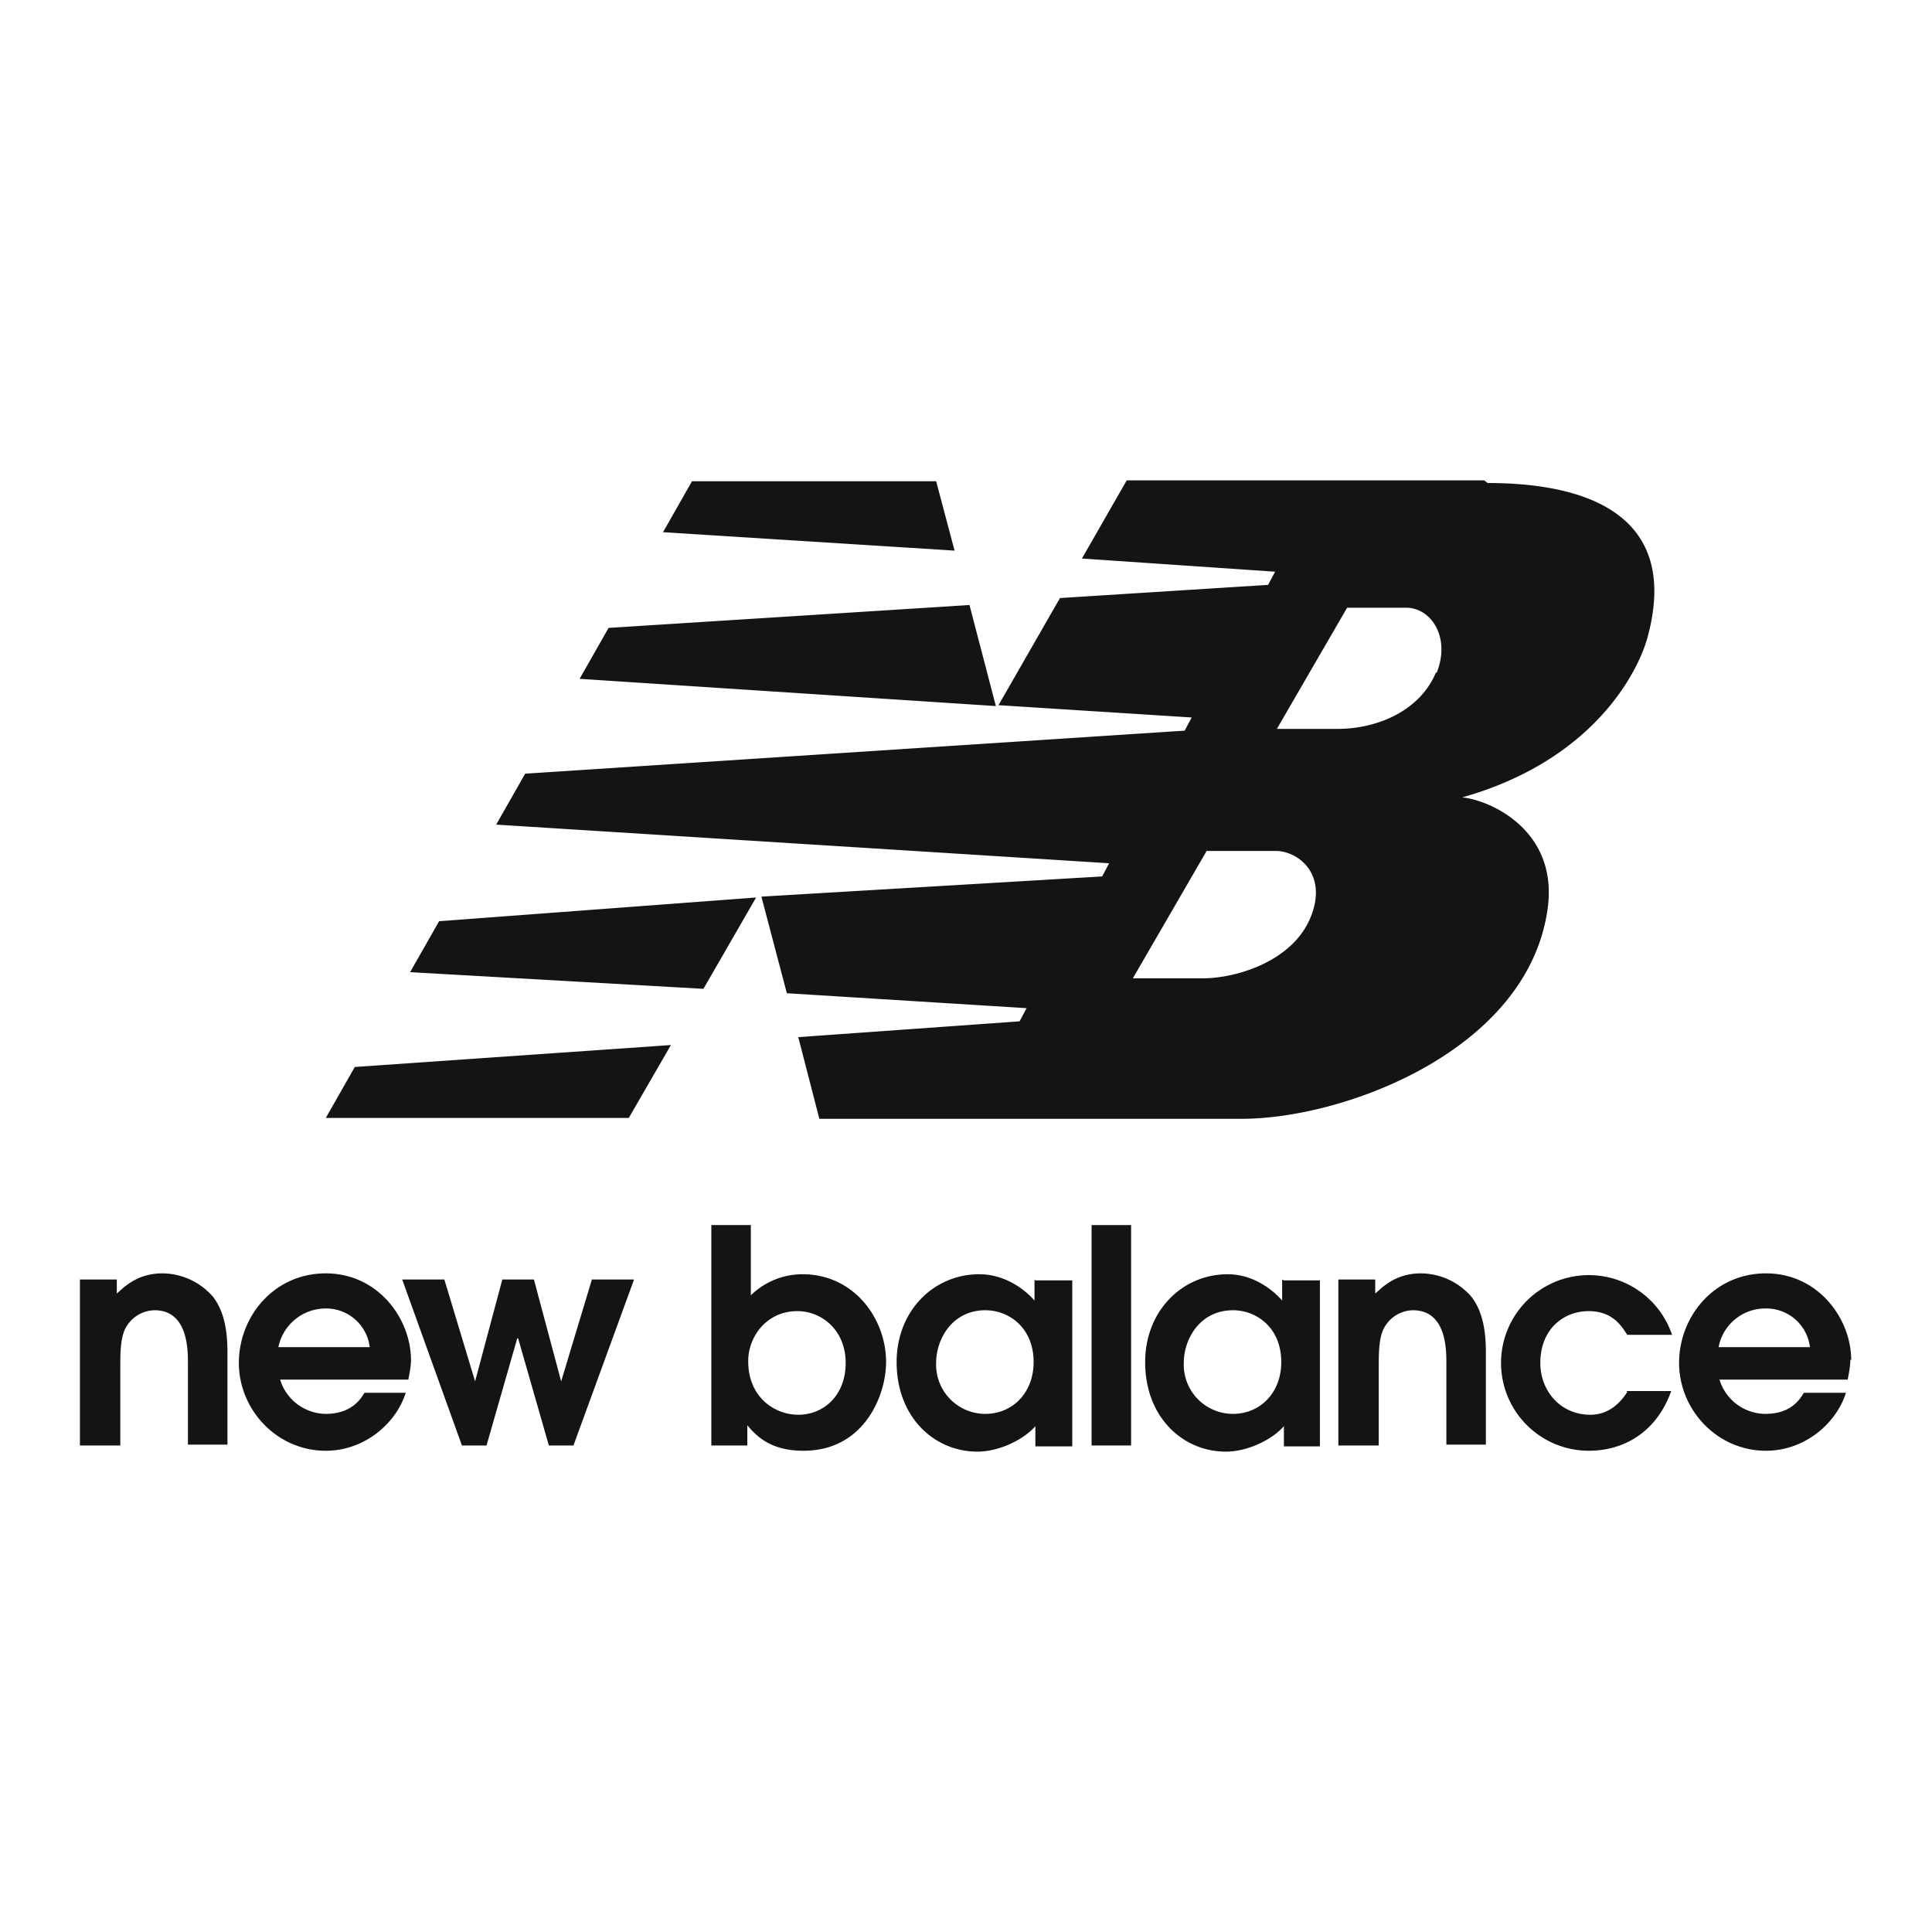
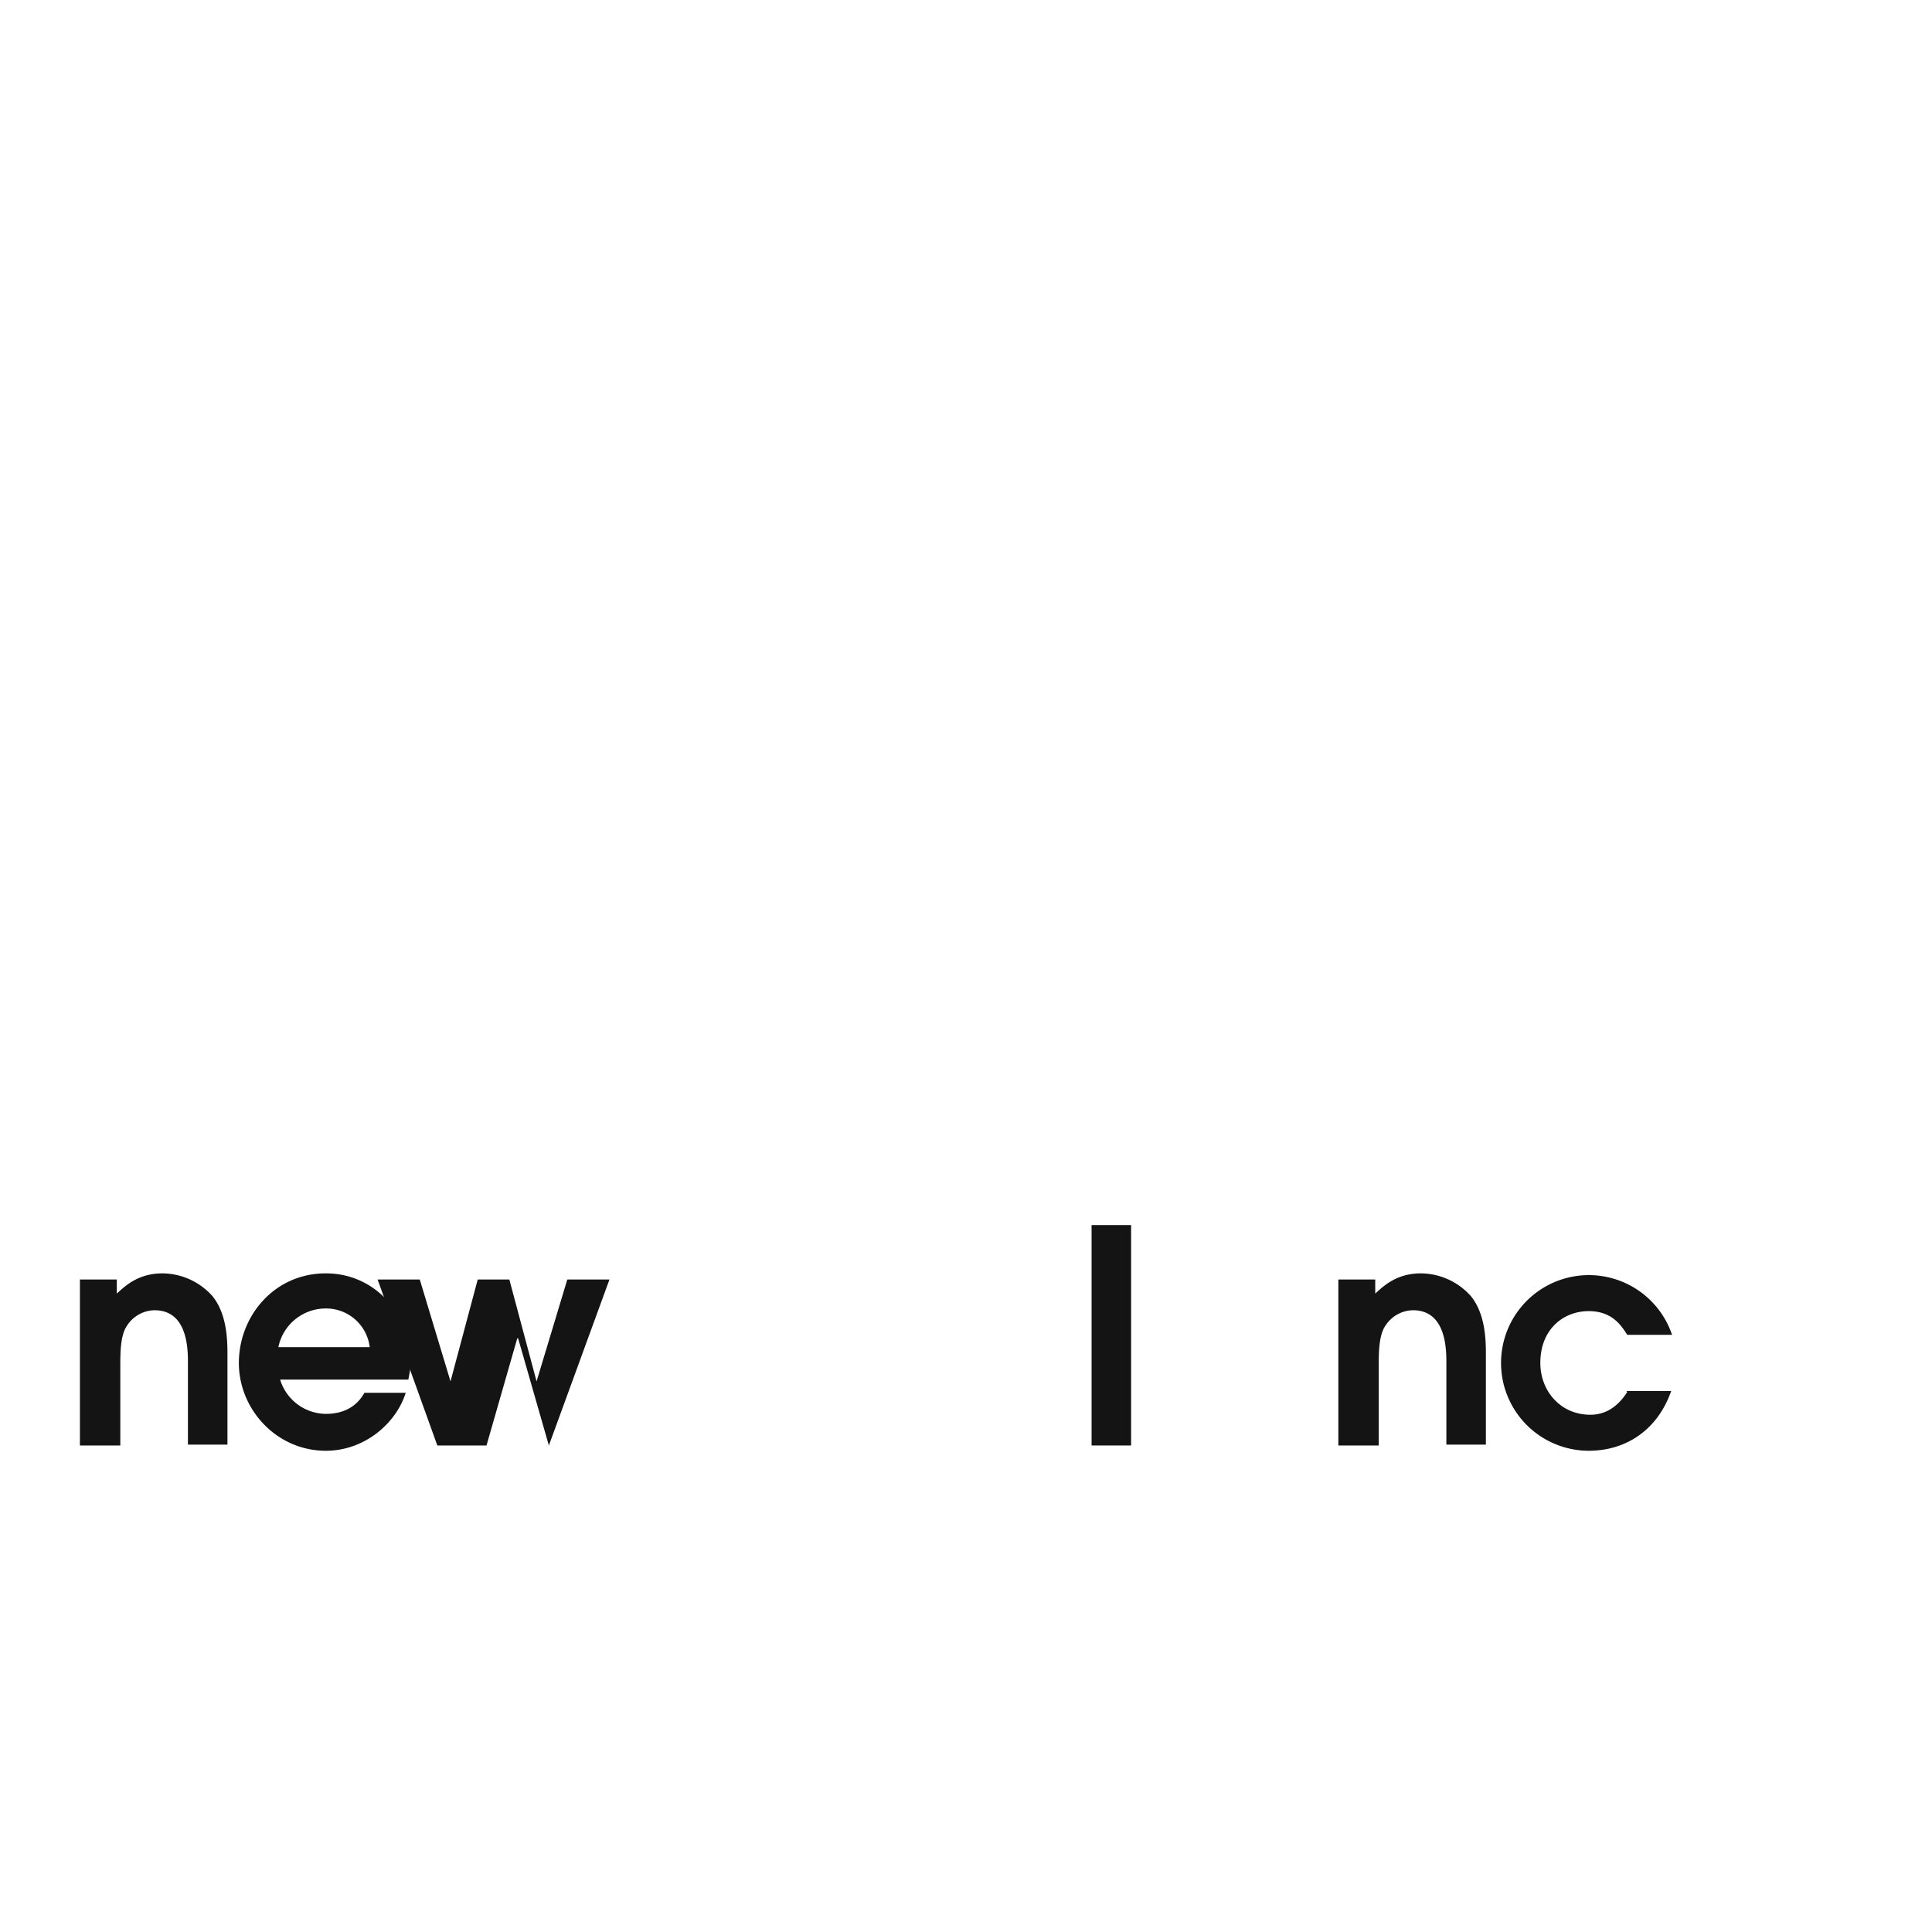
<svg xmlns="http://www.w3.org/2000/svg" id="Layer_1" viewBox="0 0 22 22" fill="#141414" width="22" height="22">
  <defs>
    <style>.cls-1,.cls-2{fill: #141414}.cls-2{fill-rule:evenodd}</style>
  </defs>
  <path class="cls-1" d="M.92 16.46h.45v-.9c0-.16 0-.36.08-.47a.38.38 0 0 1 .31-.17c.38 0 .38.45.38.6v.93h.45v-1.02c0-.15 0-.46-.17-.67a.77.77 0 0 0-.57-.26c-.29 0-.44.16-.52.23v-.16H.91v1.89Z" fill="#141414" />
  <path class="cls-2" d="M4.68 15.49c0-.48-.38-.99-.97-.99s-.99.49-.99 1.02.43 1 .99 1c.44 0 .8-.31.91-.66h-.47c-.09.16-.24.24-.44.24a.55.55 0 0 1-.52-.39h1.46c.01-.06.03-.14.03-.23m-1.51-.14a.55.55 0 0 1 .53-.44.5.5 0 0 1 .51.44H3.17Z" fill="#141414" />
-   <path class="cls-1" d="M5.26 16.46h.28l.35-1.22h.01l.35 1.22h.28l.69-1.89h-.48l-.35 1.16-.31-1.16h-.36l-.31 1.16-.35-1.16h-.48l.68 1.89z" fill="#141414" />
-   <path class="cls-2" d="M9.14 14.51a.84.84 0 0 0-.59.24v-.8H8.1v2.51h.41v-.23c.11.13.27.29.64.29.69 0 .94-.63.94-1.01 0-.5-.37-1-.95-1m-.05 1.6c-.27 0-.57-.2-.57-.61 0-.28.21-.57.56-.57.28 0 .55.22.55.59s-.25.59-.54.59M11.78 14.57v.24s-.24-.3-.63-.3c-.52 0-.94.42-.94 1 0 .63.43 1.02.92 1.02.24 0 .52-.13.66-.29v.23h.42v-1.89h-.42Zm-.56 1.53a.56.56 0 0 1-.56-.58c0-.28.19-.6.56-.6.27 0 .55.2.55.59 0 .35-.24.59-.55.59" fill="#141414" />
+   <path class="cls-1" d="M5.26 16.46h.28l.35-1.22h.01l.35 1.22l.69-1.89h-.48l-.35 1.16-.31-1.16h-.36l-.31 1.16-.35-1.16h-.48l.68 1.89z" fill="#141414" />
  <path class="cls-1" d="M12.43 13.95h.45v2.51h-.45z" fill="#141414" />
-   <path class="cls-2" d="M14.6 14.57v.24s-.24-.3-.62-.3c-.52 0-.94.42-.94 1 0 .63.43 1.02.92 1.02.24 0 .52-.13.66-.29v.23h.41v-1.89h-.41Zm-.56 1.53a.56.56 0 0 1-.56-.58c0-.28.19-.6.56-.6.27 0 .55.2.55.59 0 .35-.24.59-.55.59" fill="#141414" />
  <path class="cls-1" d="M15.25 16.46h.45v-.9c0-.16 0-.36.08-.47a.38.38 0 0 1 .31-.17c.38 0 .38.45.38.6v.93h.45v-1.02c0-.15 0-.46-.17-.67a.77.77 0 0 0-.57-.26c-.29 0-.44.16-.52.23v-.16h-.42v1.89ZM18.53 15.85c-.12.19-.27.26-.42.26-.34 0-.57-.27-.57-.59 0-.39.27-.59.55-.59s.38.18.44.27h.51a1 1 0 1 0-.95 1.32c.44 0 .79-.25.94-.68h-.51Z" fill="#141414" />
-   <path class="cls-2" d="M21.08 15.49c0-.48-.38-.99-.97-.99s-.99.49-.99 1.02.43 1 .99 1c.44 0 .8-.31.91-.66h-.48c-.09.16-.23.24-.44.24a.55.55 0 0 1-.52-.39h1.46c.01-.06.03-.14.03-.23m-1.5-.14a.54.54 0 0 1 .53-.44.5.5 0 0 1 .51.44h-1.04ZM5 10.49l-.33.58 3.34.19.6-1.04-3.61.27Zm6.03-3.6-4.1.26-.33.58 4.74.31-.3-1.15Zm-.37-1.41H7.88l-.33.58 3.32.21-.21-.79Zm-6.62 6.67-.33.58h3.45l.48-.83-3.6.25ZM16.9 5.47h-4.07l-.51.89 2.2.15-.08.15-2.37.15-.7 1.22 2.2.14-.08.15-7.51.49-.33.58 6.98.44-.08.15-3.88.23.29 1.1 2.73.17-.08.15-2.52.18.24.93h4.81c1.16 0 3.24-.77 3.48-2.37.14-.91-.65-1.26-.97-1.29 1.49-.42 2-1.42 2.11-1.82.36-1.32-.57-1.76-1.82-1.76m-2.01 4.93c-.2.52-.86.71-1.23.71h-.8l.84-1.45h.79c.24 0 .59.25.4.74m1.42-2.77c-.18.43-.66.64-1.12.64h-.69l.8-1.38h.67c.29 0 .51.34.35.74" fill="#141414" />
</svg>